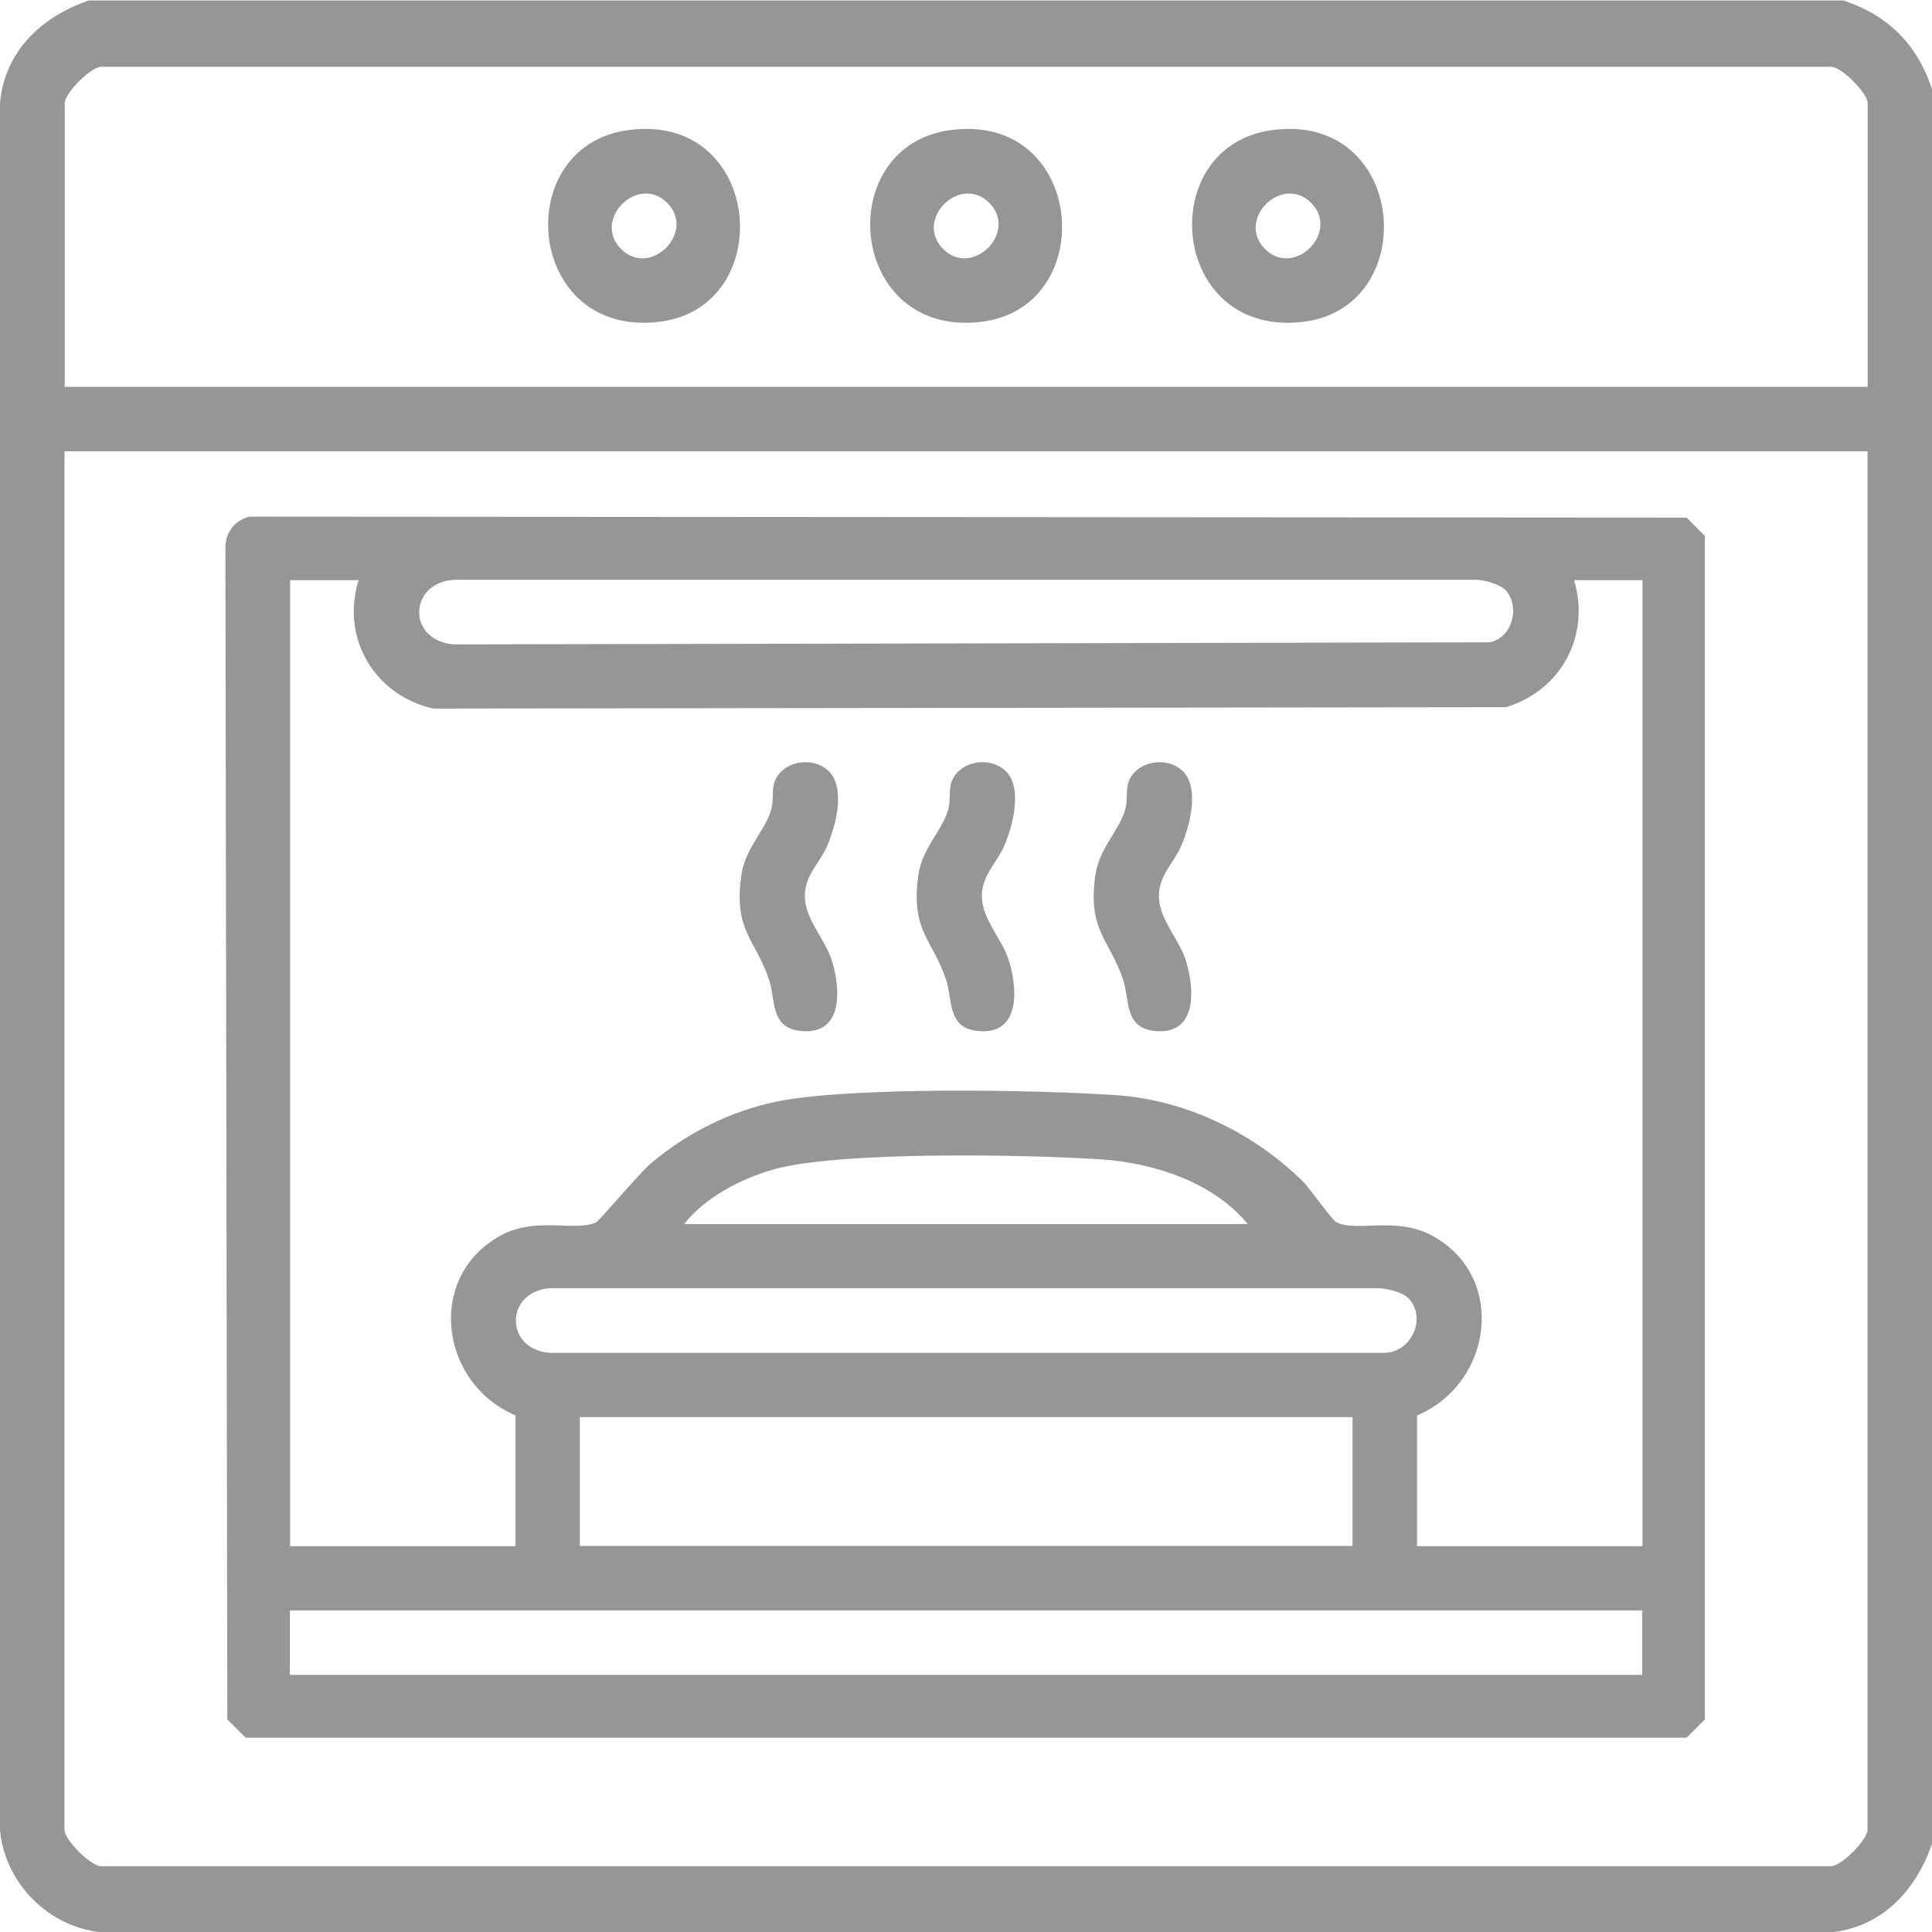
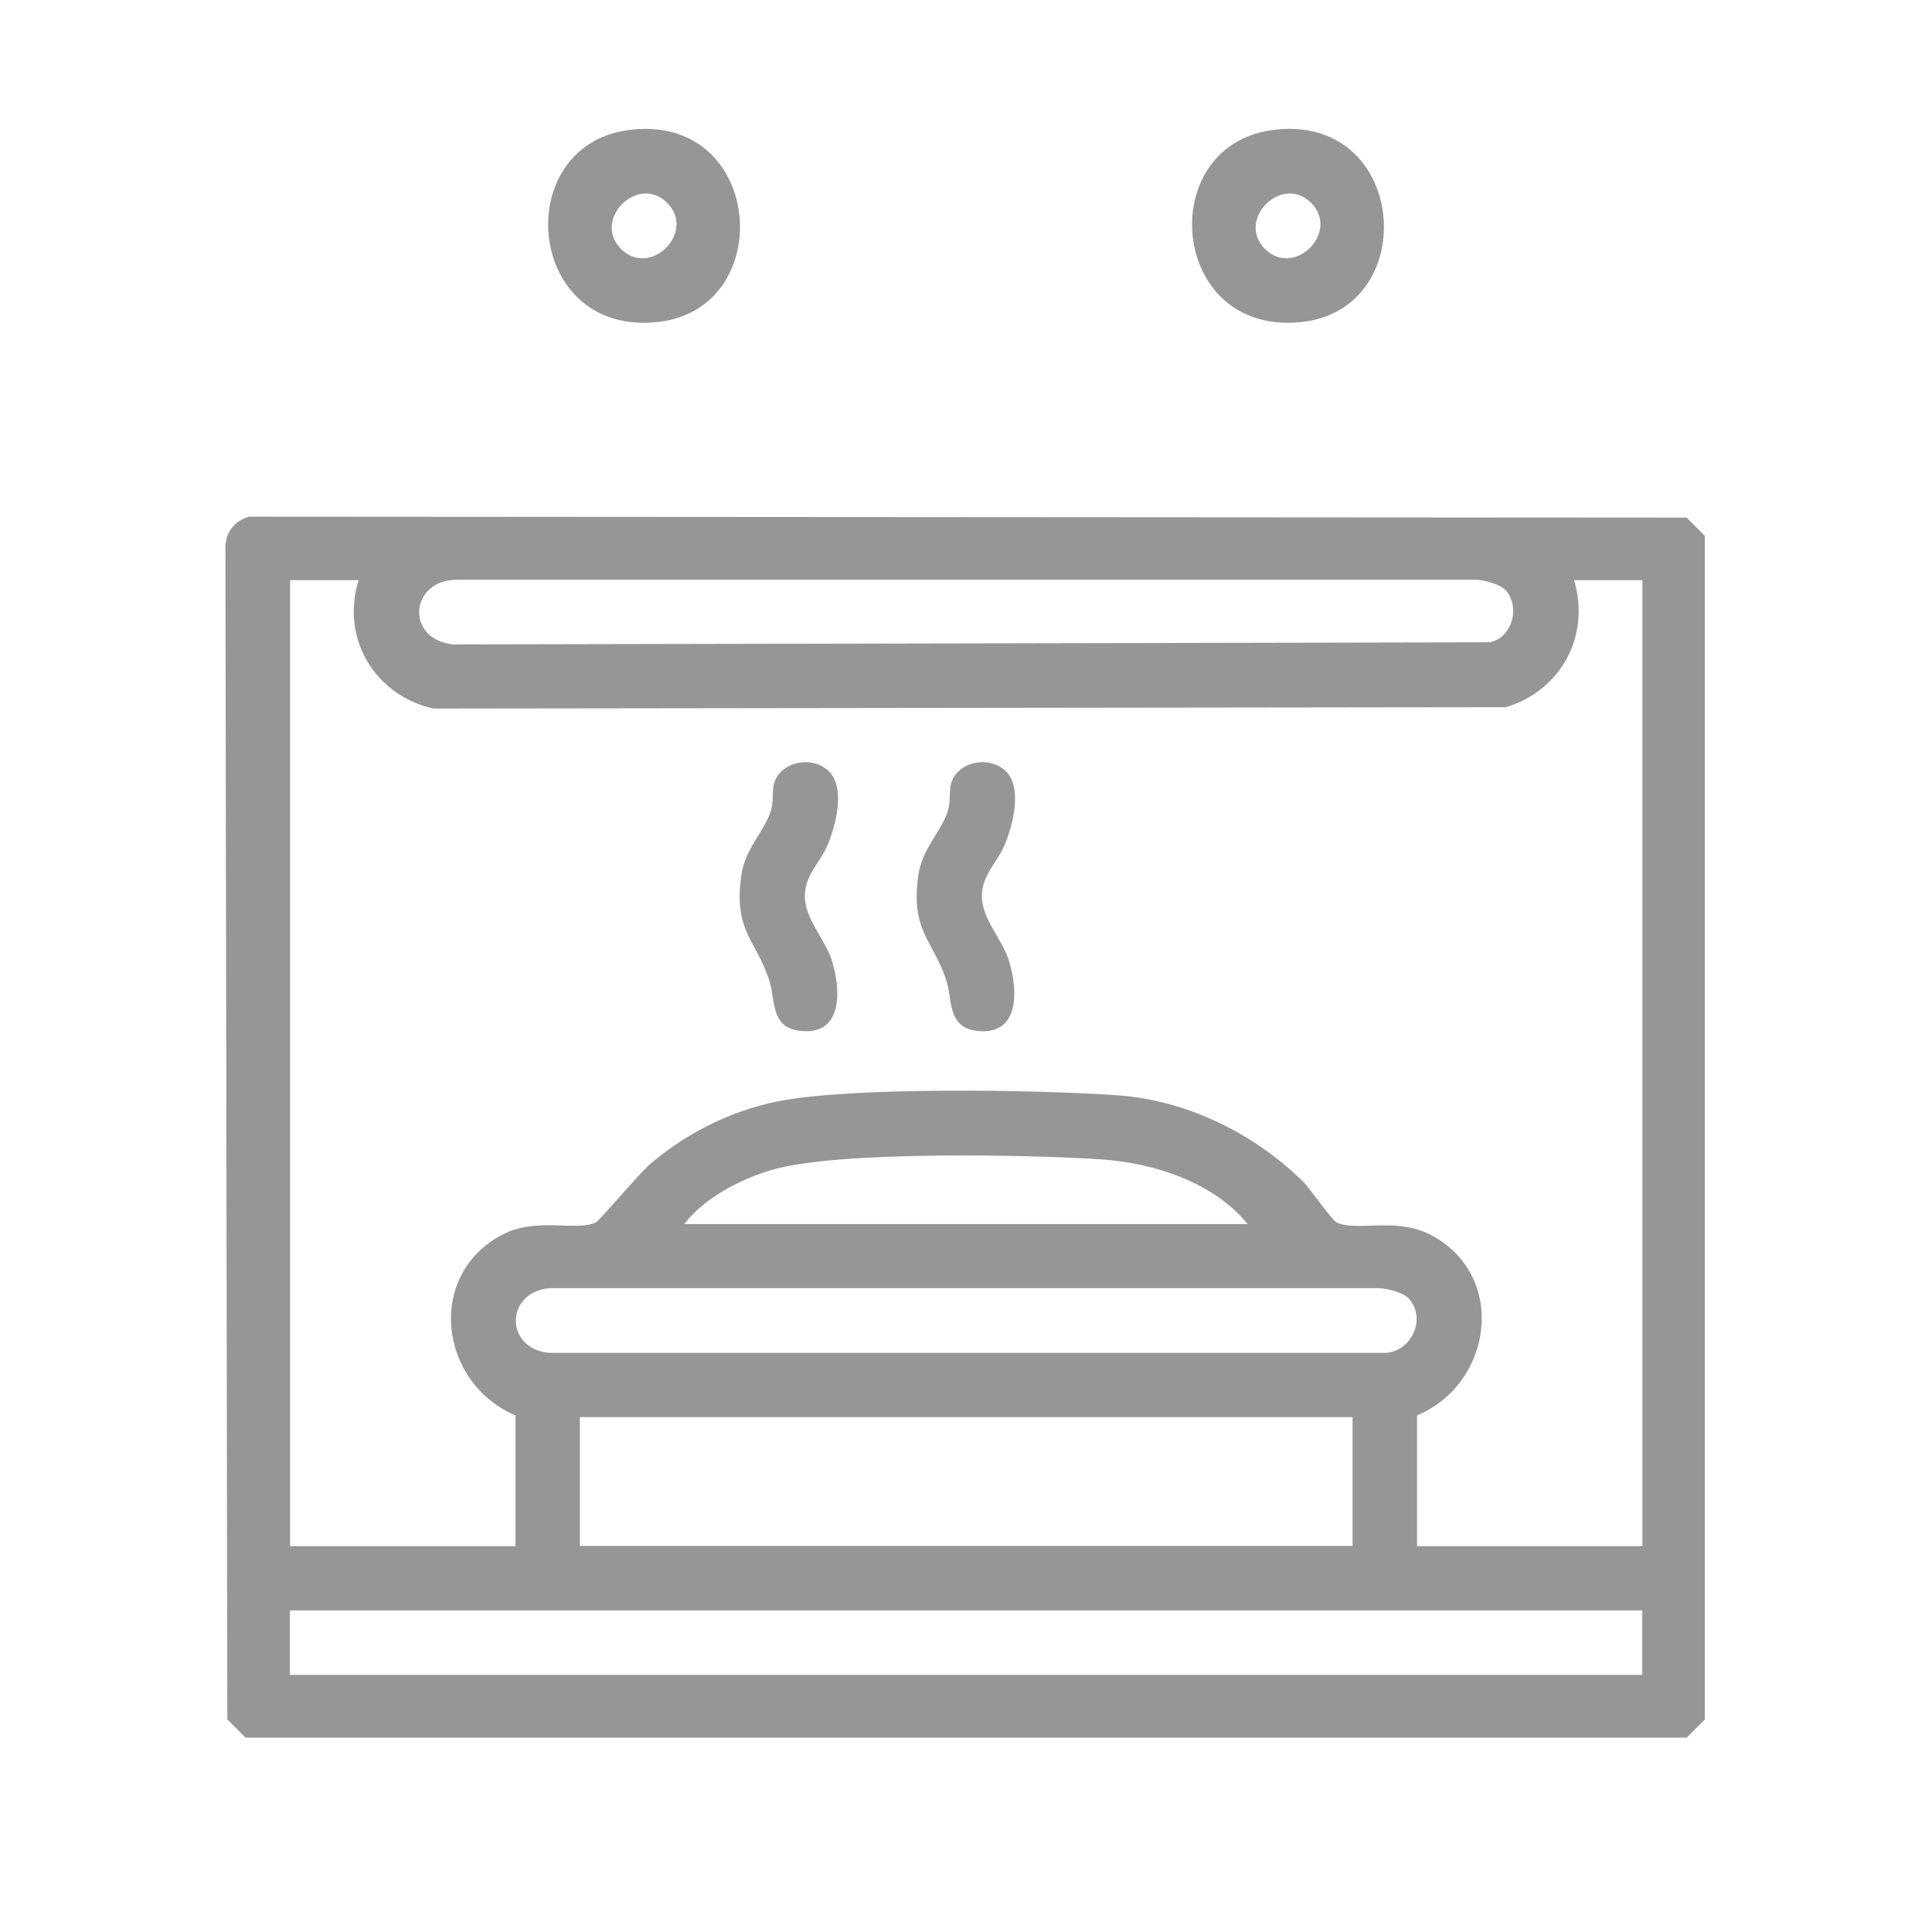
<svg xmlns="http://www.w3.org/2000/svg" width="24" height="24" viewBox="0 0 24 24" fill="none">
-   <path d="M22.901 0.006C23.456 0.191 23.815 0.55 24 1.106V22.904C23.8 23.489 23.37 23.948 22.727 24.006H1.275C0.609 23.946 0.06 23.398 0 22.731V1.279C0.058 0.636 0.517 0.206 1.102 0.006H22.901ZM23.201 4.806V1.281C23.201 1.163 22.898 0.848 22.754 0.829H1.251C1.107 0.848 0.804 1.163 0.804 1.281V4.806H23.204H23.201ZM23.201 5.607H0.801V22.731C0.801 22.849 1.104 23.164 1.249 23.183H22.751C22.896 23.164 23.199 22.849 23.199 22.731V5.607H23.201Z" fill="#969696" />
  <path d="M3.087 6.418L20.952 6.43L21.178 6.656V21.36L20.952 21.586H3.051L2.824 21.36L2.8 6.831C2.791 6.634 2.899 6.473 3.089 6.42L3.087 6.418ZM3.604 7.207V19.207H6.404V17.583C5.444 17.174 5.288 15.822 6.253 15.331C6.676 15.117 7.164 15.302 7.405 15.184C7.448 15.162 7.944 14.573 8.079 14.458C8.521 14.08 9.079 13.799 9.654 13.683C10.571 13.498 12.89 13.536 13.881 13.606C14.74 13.666 15.58 14.08 16.186 14.677C16.273 14.763 16.544 15.155 16.602 15.184C16.855 15.309 17.341 15.107 17.788 15.348C18.724 15.853 18.546 17.186 17.603 17.583V19.207H20.403V7.207H19.554C19.761 7.902 19.388 8.58 18.707 8.785L5.384 8.802C4.658 8.64 4.229 7.931 4.455 7.207H3.604ZM18.688 7.32C18.621 7.252 18.431 7.204 18.33 7.202H5.675C5.093 7.202 5.028 7.94 5.627 8.005L18.505 7.979C18.794 7.924 18.892 7.519 18.691 7.317L18.688 7.32ZM15.5 15.206C15.075 14.686 14.336 14.446 13.677 14.402C12.76 14.342 10.41 14.296 9.599 14.53C9.204 14.643 8.75 14.879 8.5 15.206H15.5ZM17.488 16.12C17.42 16.053 17.23 16.005 17.129 16.002H6.825C6.269 16.053 6.269 16.758 6.825 16.806H17.177C17.529 16.818 17.738 16.37 17.488 16.118V16.12ZM16.802 17.604H7.203V19.204H16.802V17.604ZM20.401 20.005H3.601V20.806H20.401V20.005Z" fill="#969696" />
  <path d="M7.79 1.618C9.486 1.375 9.681 3.834 8.172 4C6.532 4.18 6.332 1.83 7.79 1.618ZM8.288 2.52C7.925 2.157 7.352 2.729 7.715 3.093C8.079 3.456 8.651 2.883 8.288 2.52Z" fill="#969696" />
-   <path d="M11.791 1.618C13.487 1.375 13.682 3.834 12.173 4C10.533 4.18 10.333 1.83 11.791 1.618ZM12.289 2.52C11.925 2.157 11.353 2.729 11.716 3.093C12.079 3.456 12.652 2.883 12.289 2.52Z" fill="#969696" />
  <path d="M15.789 1.618C17.485 1.375 17.68 3.834 16.172 4C14.531 4.18 14.331 1.83 15.789 1.618ZM16.287 2.52C15.924 2.157 15.351 2.729 15.714 3.093C16.078 3.456 16.65 2.883 16.287 2.52Z" fill="#969696" />
  <path d="M10.287 9.572C10.511 9.776 10.383 10.257 10.277 10.505C10.186 10.717 10.001 10.866 9.998 11.13C9.998 11.424 10.256 11.667 10.338 11.946C10.451 12.321 10.463 12.872 9.931 12.805C9.568 12.759 9.635 12.422 9.556 12.177C9.387 11.667 9.115 11.571 9.207 10.885C9.253 10.536 9.503 10.327 9.58 10.057C9.611 9.947 9.589 9.839 9.613 9.742C9.683 9.466 10.075 9.379 10.287 9.572Z" fill="#969696" />
  <path d="M12.486 9.572C12.71 9.776 12.582 10.257 12.476 10.505C12.385 10.717 12.2 10.866 12.197 11.13C12.197 11.424 12.455 11.667 12.537 11.946C12.65 12.321 12.662 12.872 12.13 12.805C11.767 12.759 11.834 12.422 11.755 12.177C11.586 11.667 11.314 11.571 11.406 10.885C11.451 10.536 11.702 10.327 11.779 10.057C11.81 9.947 11.788 9.839 11.812 9.742C11.882 9.466 12.274 9.379 12.486 9.572Z" fill="#969696" />
-   <path d="M14.685 9.572C14.909 9.776 14.781 10.257 14.675 10.505C14.584 10.717 14.399 10.866 14.396 11.13C14.396 11.424 14.654 11.667 14.735 11.946C14.848 12.321 14.861 12.872 14.329 12.805C13.966 12.759 14.033 12.422 13.954 12.177C13.785 11.667 13.513 11.571 13.605 10.885C13.65 10.536 13.901 10.327 13.977 10.057C14.009 9.947 13.987 9.839 14.011 9.742C14.081 9.466 14.473 9.379 14.685 9.572Z" fill="#969696" />
</svg>